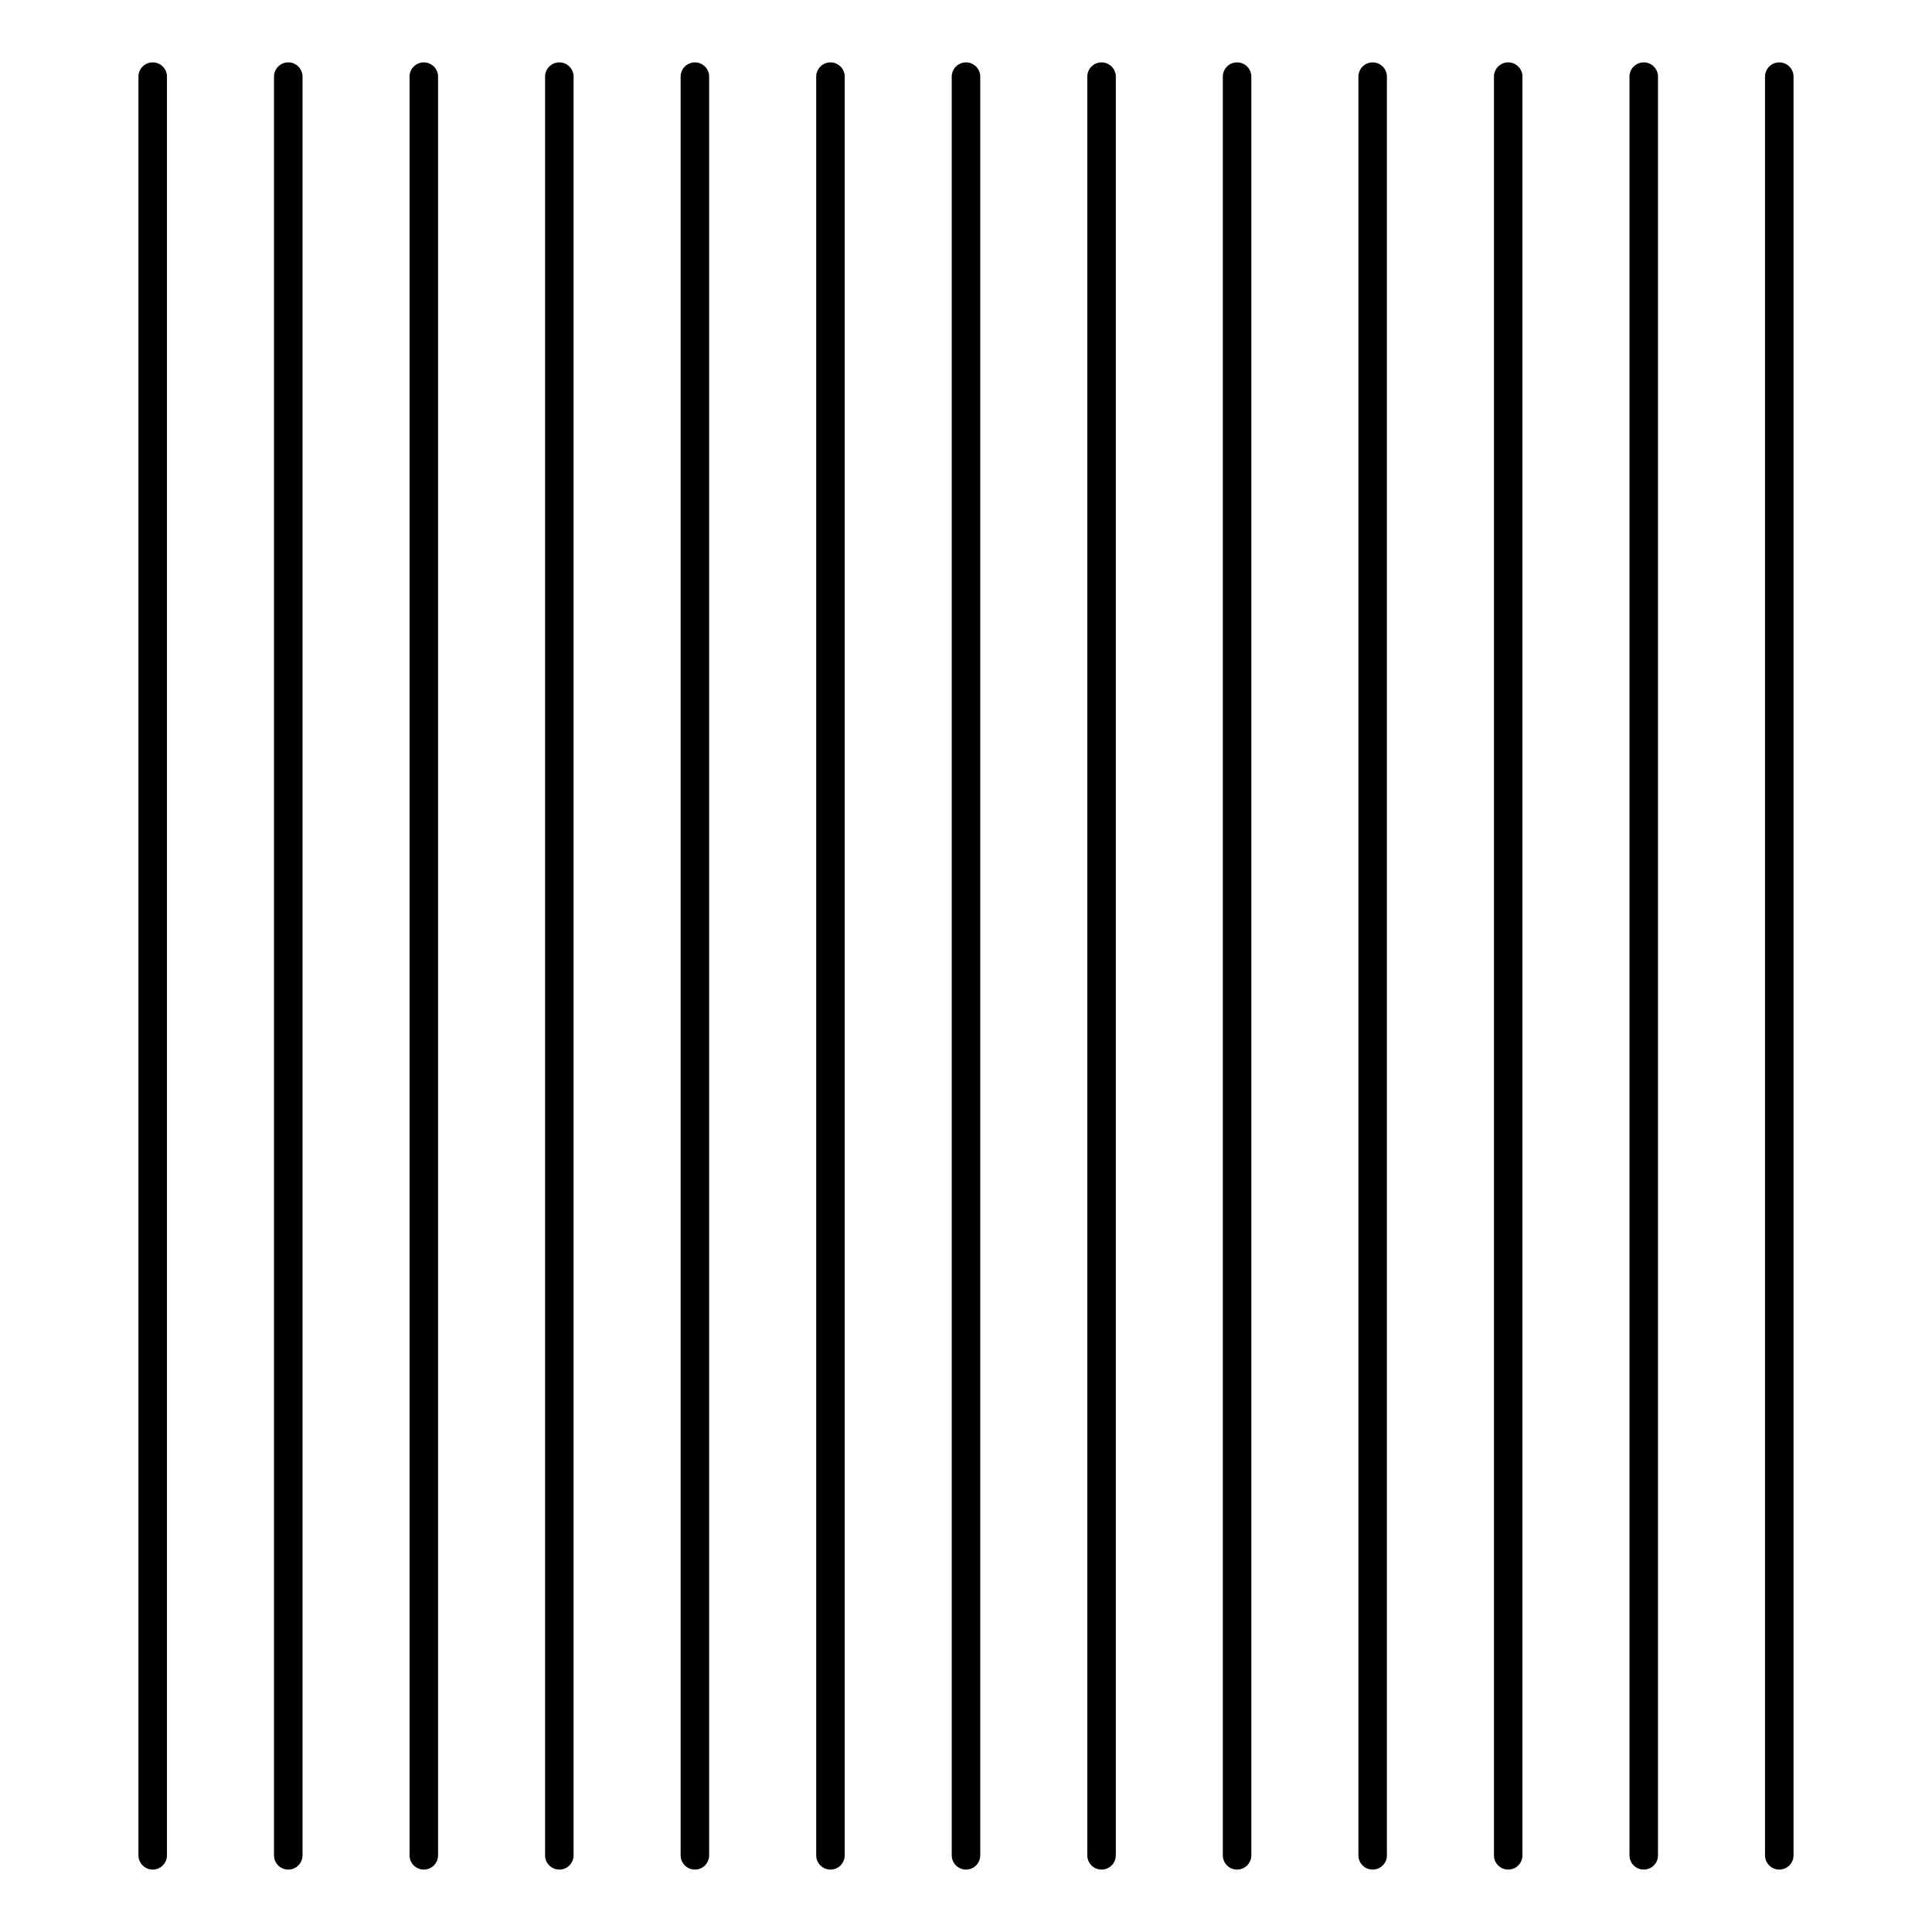
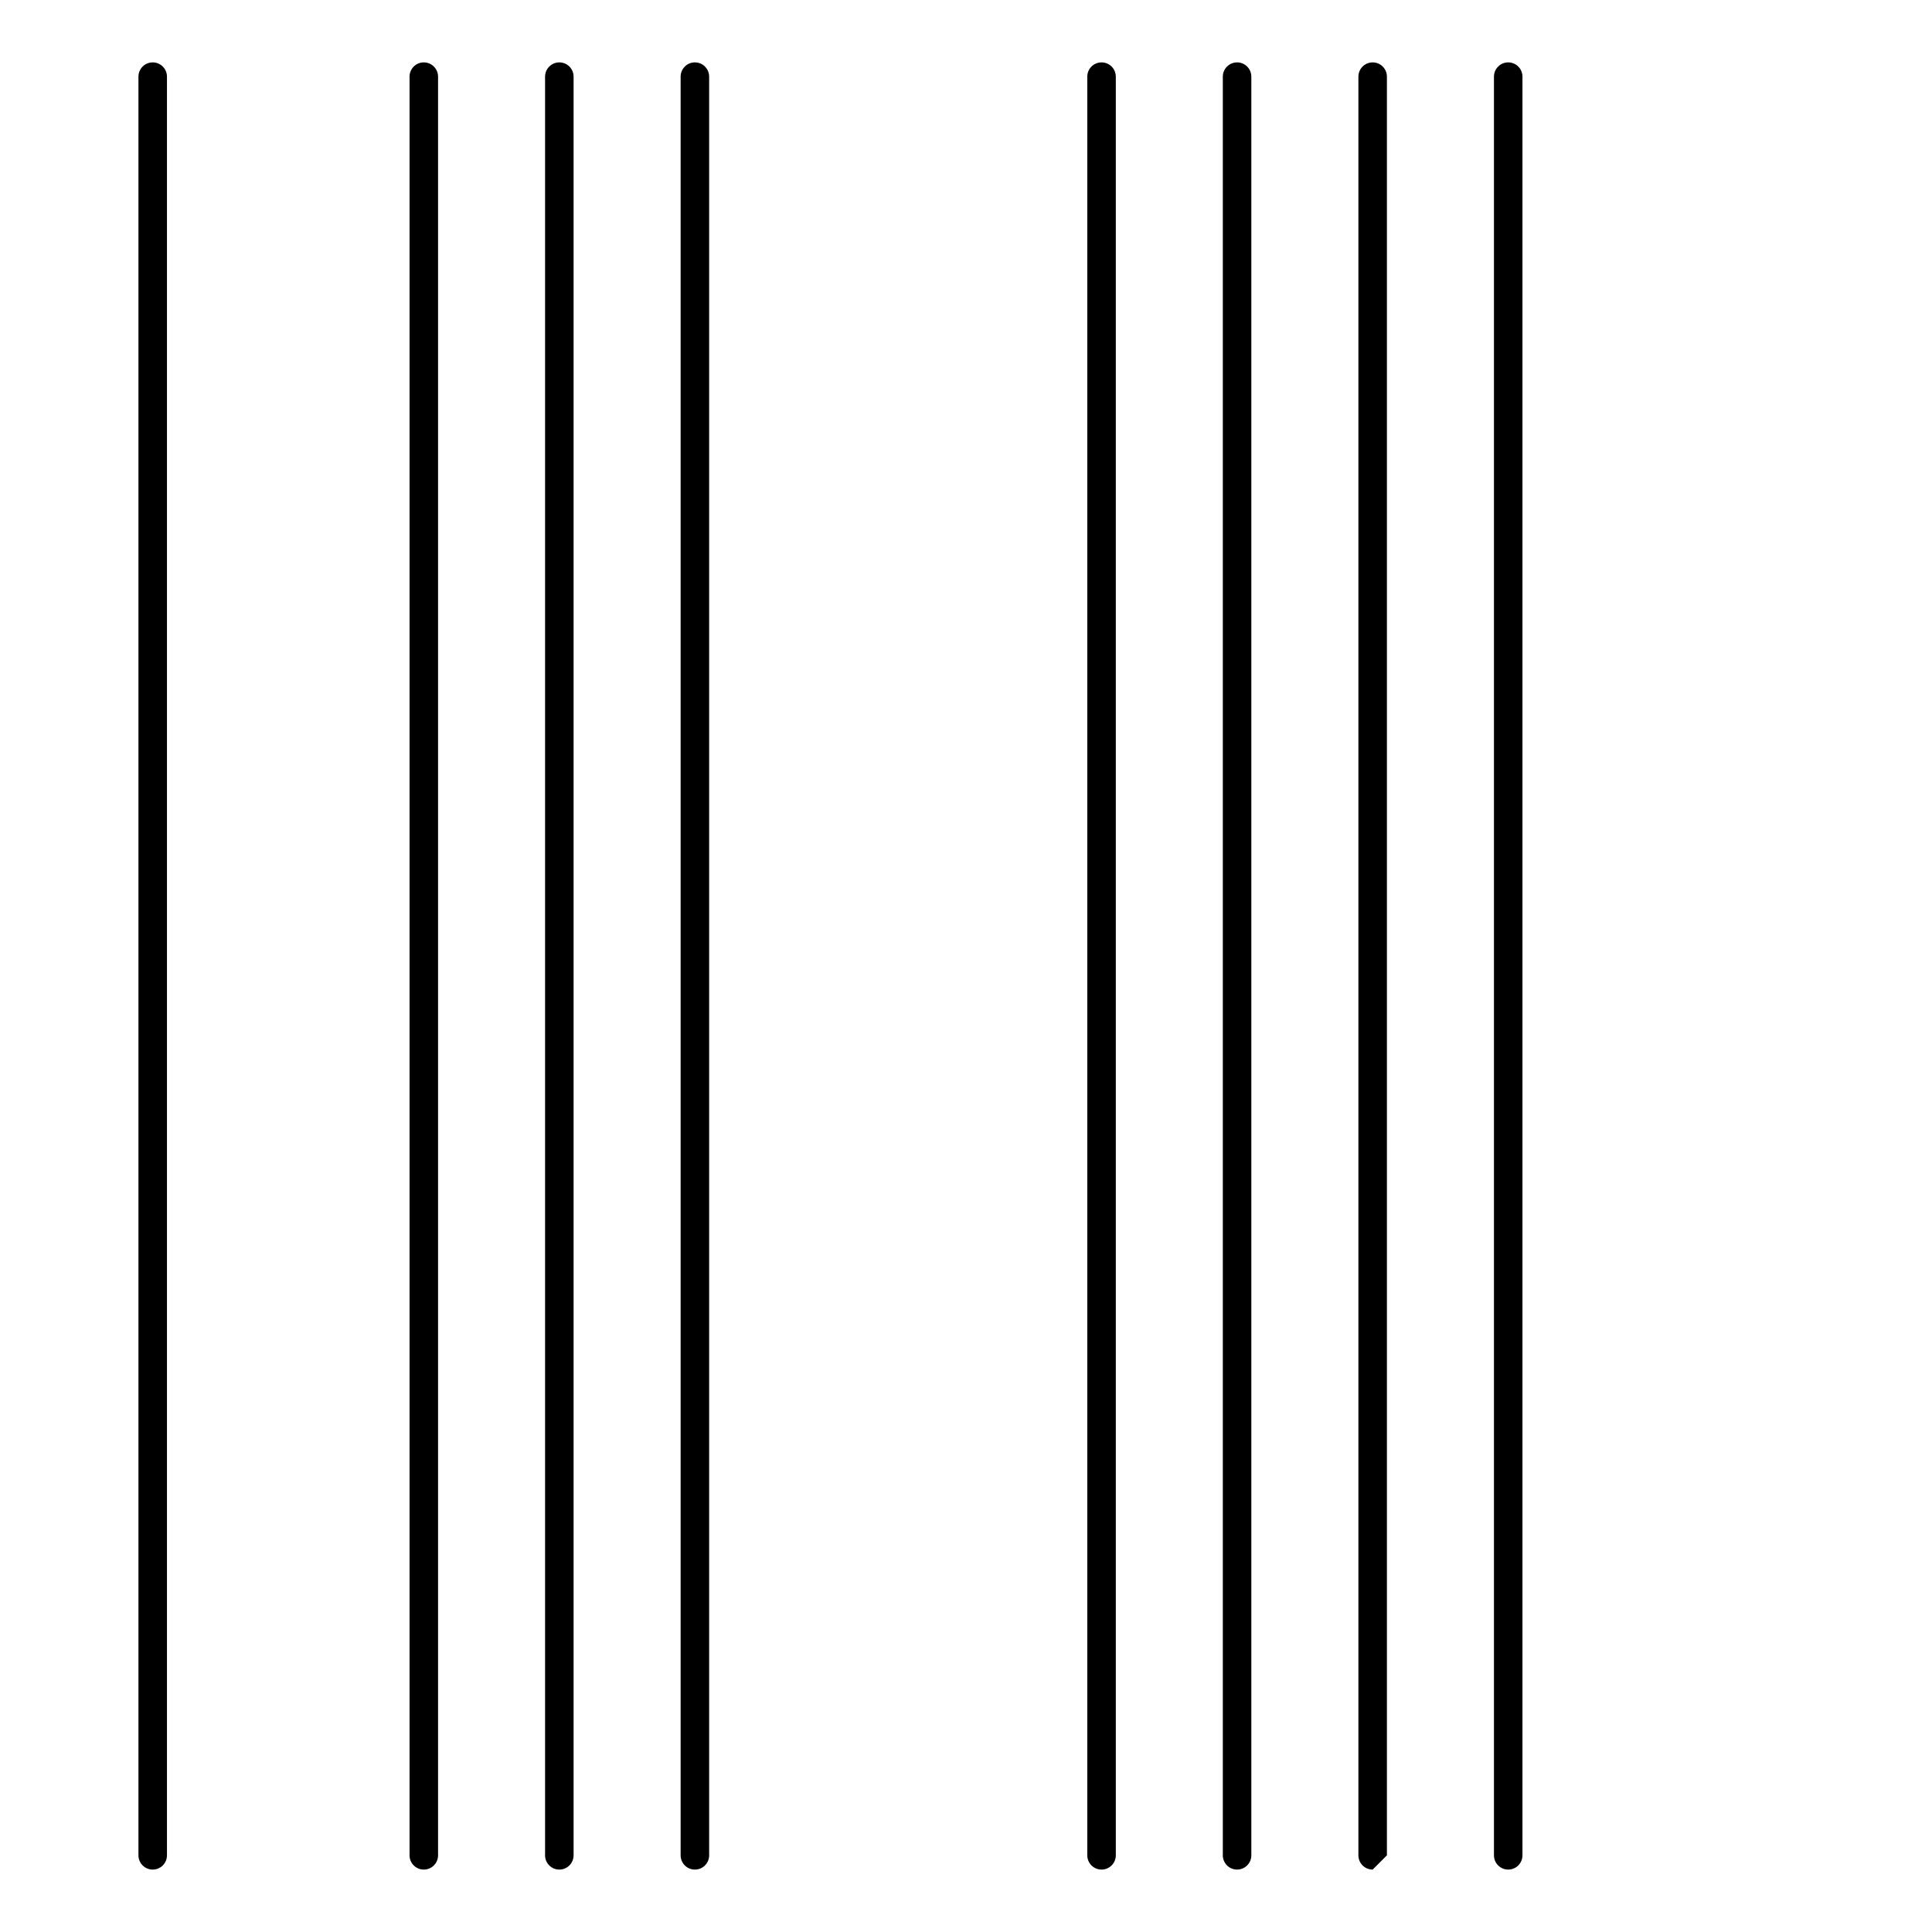
<svg xmlns="http://www.w3.org/2000/svg" fill="#000000" width="800px" height="800px" version="1.1" viewBox="144 144 512 512">
  <g>
    <path d="m435.92 639.46c-2.086 0-3.777-1.691-3.777-3.777v-471.37c0-2.09 1.691-3.781 3.777-3.781 2.09 0 3.781 1.691 3.781 3.781v471.37c0 2.086-1.691 3.777-3.781 3.777z" />
    <path d="m471.84 639.46c-2.086 0-3.777-1.691-3.781-3.777v-471.37c0-2.09 1.695-3.781 3.781-3.781s3.777 1.691 3.777 3.781v471.37c0 2.086-1.691 3.777-3.777 3.777z" />
-     <path d="m507.77 639.46c-2.09 0-3.781-1.691-3.781-3.777v-471.37c0-2.09 1.691-3.781 3.781-3.781 2.086 0 3.777 1.691 3.777 3.781v471.37c0 2.086-1.691 3.777-3.777 3.777z" />
+     <path d="m507.77 639.46c-2.09 0-3.781-1.691-3.781-3.777v-471.37c0-2.09 1.691-3.781 3.781-3.781 2.086 0 3.777 1.691 3.777 3.781v471.37z" />
    <path d="m543.69 639.46c-2.086 0-3.777-1.691-3.777-3.777v-471.37c0-2.09 1.691-3.781 3.777-3.781s3.777 1.691 3.777 3.781v471.37c0 2.086-1.691 3.777-3.777 3.777z" />
-     <path d="m615.53 639.46c-2.09 0-3.781-1.691-3.781-3.777v-471.37c0-2.09 1.691-3.781 3.781-3.781 2.086 0 3.777 1.691 3.777 3.781v471.37c0 2.086-1.691 3.777-3.777 3.777z" />
-     <path d="m579.61 639.46c-2.086 0-3.777-1.691-3.781-3.777v-471.37c0-2.09 1.695-3.781 3.781-3.781s3.777 1.691 3.777 3.781v471.37c0 2.086-1.691 3.777-3.777 3.777z" />
-     <path d="m400 639.46c-2.09 0-3.781-1.691-3.781-3.777v-471.37c0-2.09 1.691-3.781 3.781-3.781 2.086 0 3.777 1.691 3.777 3.781v471.37c0 2.086-1.691 3.777-3.777 3.777z" />
-     <path d="m364.08 639.46c-2.086 0-3.777-1.691-3.777-3.777v-471.37c0-2.09 1.691-3.781 3.777-3.781s3.777 1.691 3.777 3.781v471.37c0 2.086-1.691 3.777-3.777 3.777z" />
    <path d="m328.15 639.46c-2.086 0-3.777-1.691-3.777-3.777v-471.37c0-2.09 1.691-3.781 3.777-3.781 2.09 0 3.781 1.691 3.781 3.781v471.37c0 2.086-1.691 3.777-3.781 3.777z" />
    <path d="m292.23 639.46c-2.09 0-3.781-1.691-3.781-3.777v-471.37c0-2.09 1.691-3.781 3.781-3.781 2.086 0 3.777 1.691 3.777 3.781v471.37c0 2.086-1.691 3.777-3.777 3.777z" />
    <path d="m256.31 639.46c-2.086 0-3.777-1.691-3.777-3.777v-471.37c0-2.09 1.691-3.781 3.777-3.781 2.086 0 3.781 1.691 3.781 3.781v471.37c-0.004 2.086-1.695 3.777-3.781 3.777z" />
    <path d="m184.47 639.46c-2.09 0-3.781-1.691-3.781-3.777v-471.37c0-2.09 1.691-3.781 3.781-3.781 2.086 0 3.777 1.691 3.777 3.781v471.37c0 2.086-1.691 3.777-3.777 3.777z" />
-     <path d="m220.39 639.46c-2.086 0-3.777-1.691-3.777-3.777v-471.37c0-2.09 1.691-3.781 3.777-3.781 2.09 0 3.781 1.691 3.781 3.781v471.37c0 2.086-1.691 3.777-3.781 3.777z" />
  </g>
</svg>